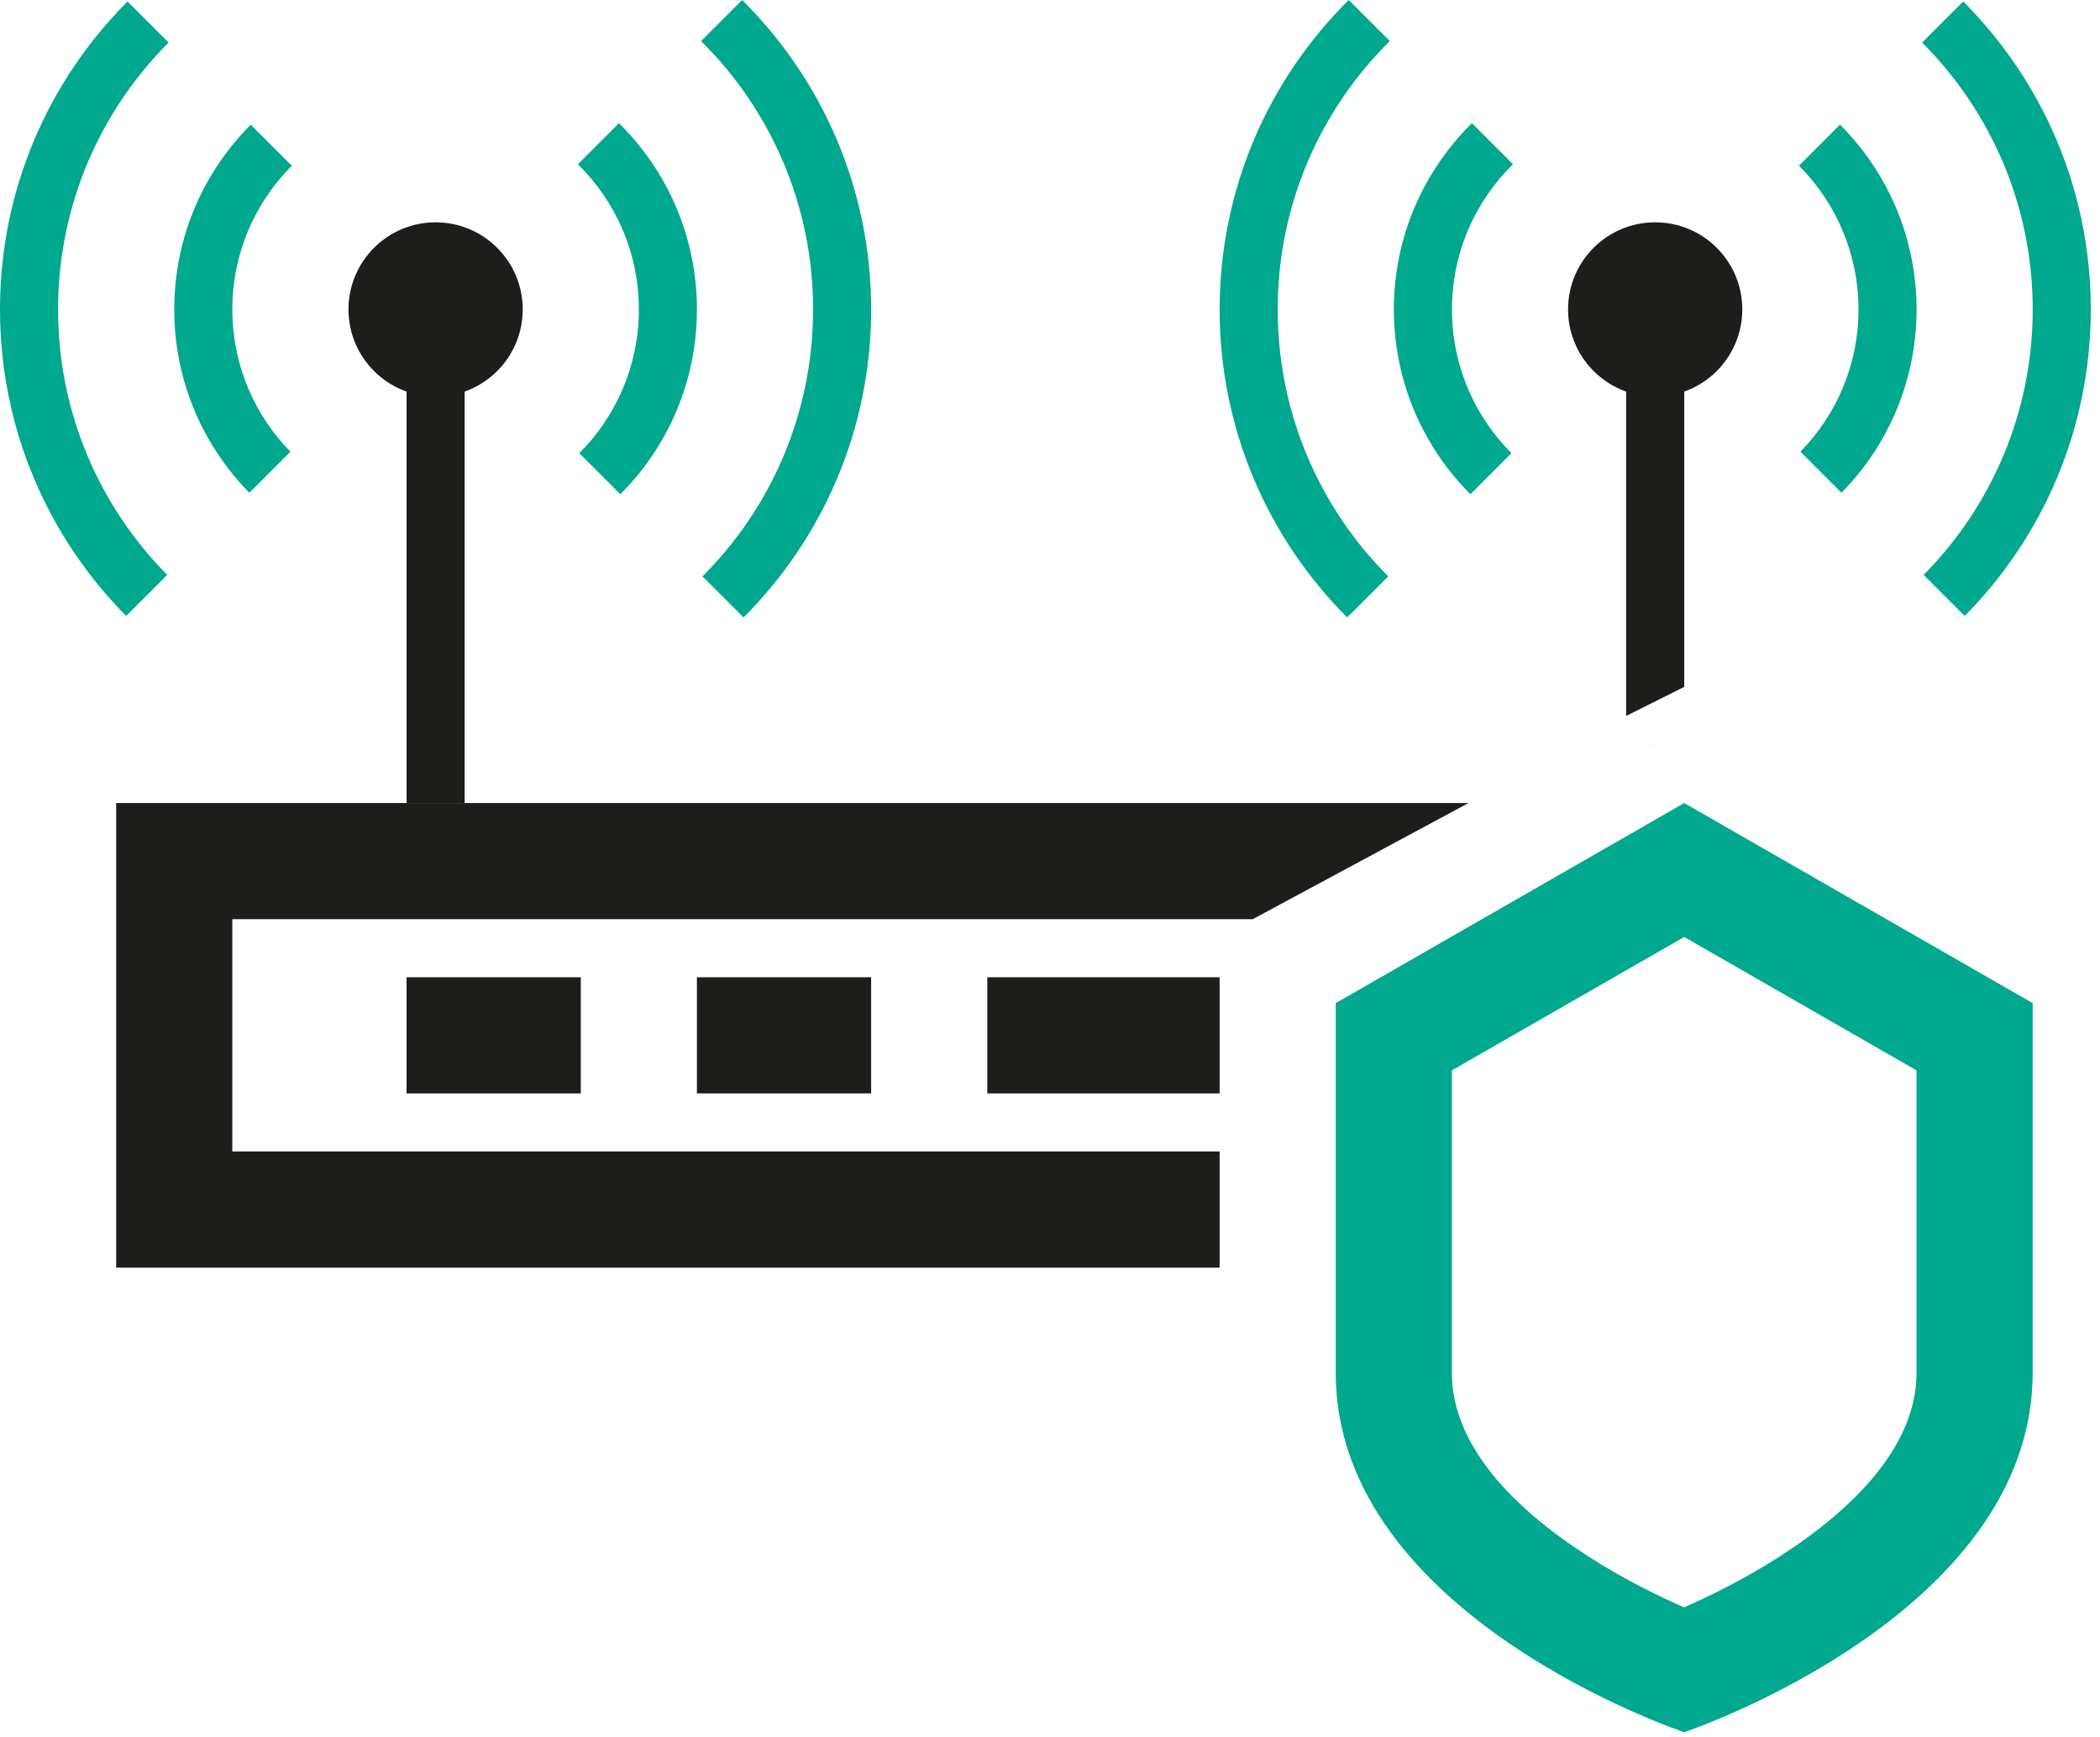
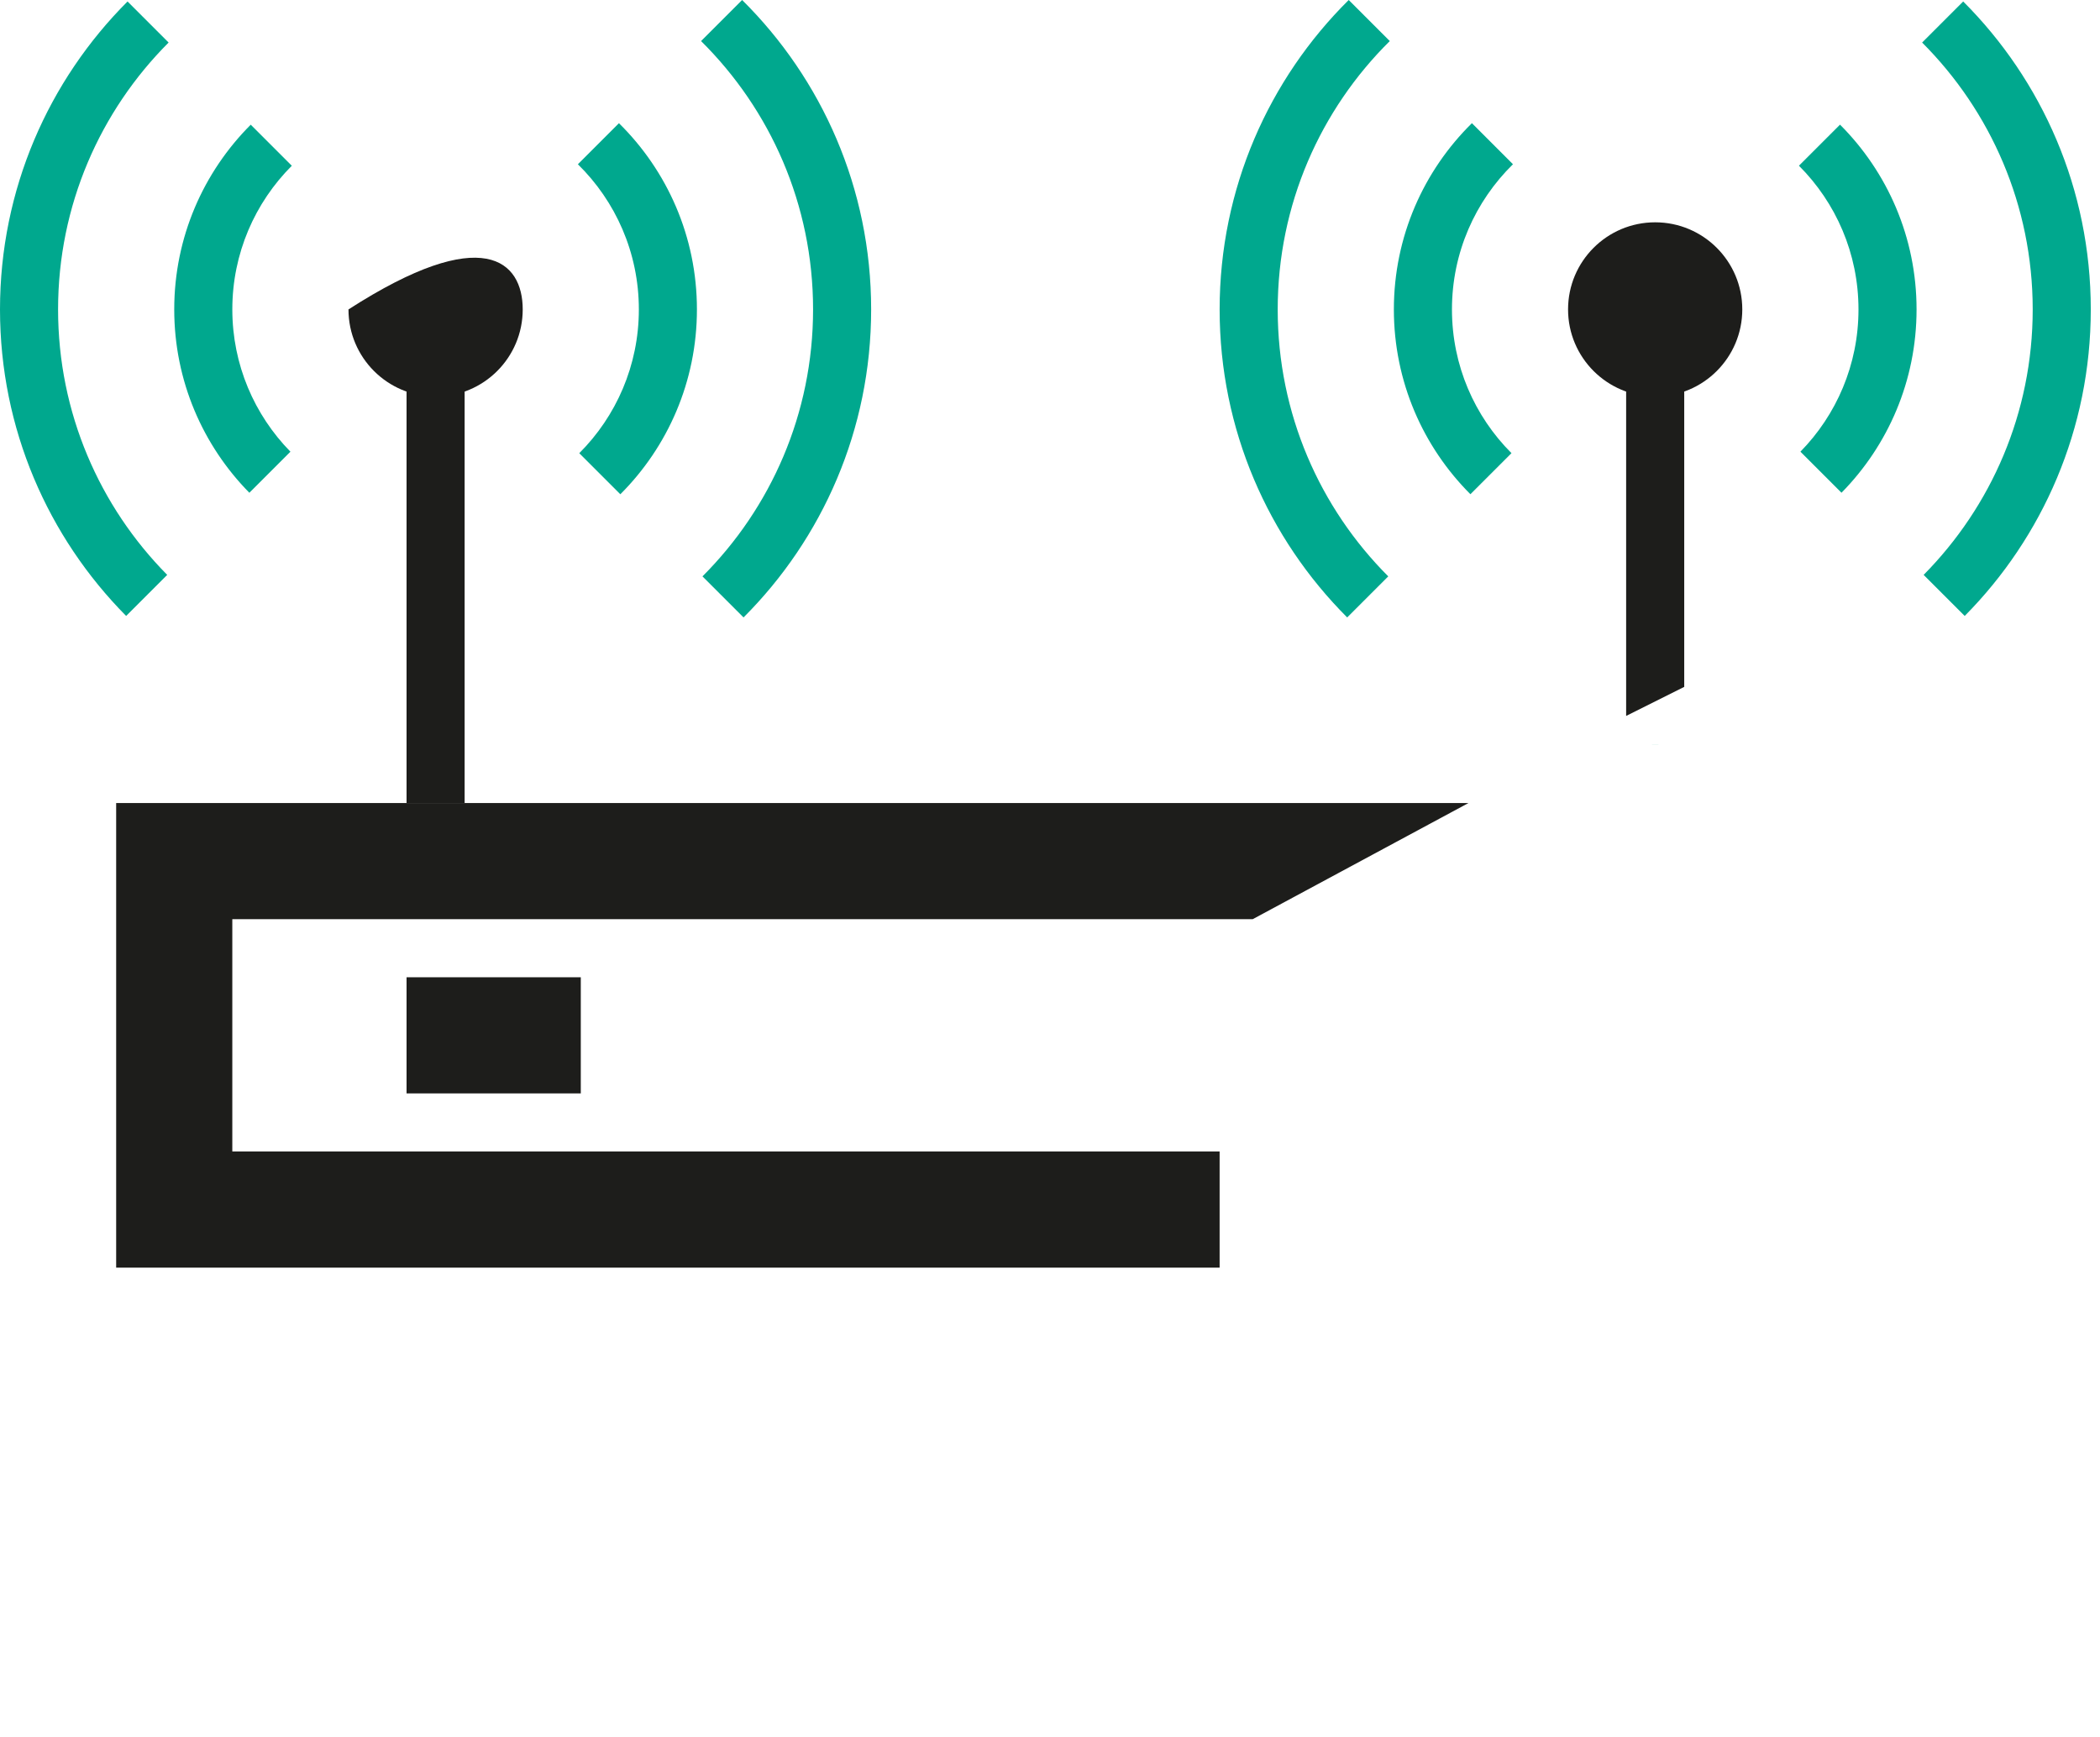
<svg xmlns="http://www.w3.org/2000/svg" width="162" height="134" viewBox="0 0 162 134" fill="none">
  <path fill-rule="evenodd" clip-rule="evenodd" d="M113.282 61.953H13.441H8.961V66.433V93.314V97.795H13.441H94.085V88.834H17.921V70.913H96.637L113.282 61.953Z" fill="#1D1D1B" />
-   <path d="M53.762 75.394H67.202V84.354H53.762V75.394Z" fill="#1D1D1B" />
  <path d="M31.363 75.394H44.804V84.354H31.363V75.394Z" fill="#1D1D1B" />
-   <path d="M76.164 75.394H94.085V84.354H76.164V75.394Z" fill="#1D1D1B" />
  <path d="M31.363 21.631H35.843V61.953H31.363V21.631Z" fill="#1D1D1B" />
  <path d="M125.445 21.631H129.926V52.992L125.445 55.233V21.631Z" fill="#1D1D1B" />
  <path d="M134.405 23.871C134.405 27.582 131.397 30.591 127.685 30.591C123.974 30.591 120.965 27.582 120.965 23.871C120.965 20.16 123.974 17.151 127.685 17.151C131.397 17.151 134.405 20.16 134.405 23.871Z" fill="#1D1D1B" />
  <path fill-rule="evenodd" clip-rule="evenodd" d="M104.044 0C97.895 6.09 94.086 14.537 94.086 23.875C94.086 33.153 97.846 41.553 103.926 47.634L107.094 44.466C101.825 39.196 98.566 31.916 98.566 23.875C98.566 15.775 101.873 8.447 107.212 3.168L104.044 0ZM148.278 3.282L151.446 0.114C157.528 6.194 161.289 14.596 161.289 23.875C161.289 33.095 157.576 41.448 151.563 47.519L148.395 44.351C153.597 39.091 156.809 31.858 156.809 23.875C156.809 15.833 153.549 8.552 148.278 3.282ZM128.146 57.474H127.229C127.382 57.476 127.534 57.477 127.688 57.477C127.841 57.477 127.994 57.476 128.146 57.474Z" fill="#00A88E" />
  <path fill-rule="evenodd" clip-rule="evenodd" d="M113.547 9.503C109.832 13.16 107.527 18.247 107.527 23.873C107.527 29.44 109.784 34.48 113.432 38.128L116.6 34.96C113.762 32.123 112.008 28.203 112.008 23.873C112.008 19.484 113.81 15.517 116.715 12.671L113.547 9.503ZM138.776 12.784L141.944 9.616C145.593 13.265 147.849 18.305 147.849 23.873C147.849 29.382 145.64 34.375 142.058 38.014L138.89 34.846C141.661 32.017 143.369 28.145 143.369 23.873C143.369 19.543 141.614 15.622 138.776 12.784Z" fill="#00A88E" />
  <path fill-rule="evenodd" clip-rule="evenodd" d="M9.839 0.114C3.76 6.194 0 14.593 0 23.871C0 33.093 3.715 41.447 9.731 47.519L12.899 44.351C7.694 39.09 4.48 31.856 4.48 23.871C4.48 15.831 7.739 8.551 13.007 3.282L9.839 0.114ZM54.082 3.168L57.25 0C63.396 6.089 67.203 14.536 67.203 23.871C67.203 33.151 63.441 41.553 57.359 47.634L54.191 44.466C59.462 39.196 62.723 31.914 62.723 23.871C62.723 15.773 59.417 8.447 54.082 3.168Z" fill="#00A88E" />
-   <path d="M40.324 23.872C40.324 27.584 37.315 30.592 33.603 30.592C29.892 30.592 26.883 27.584 26.883 23.872C26.883 20.16 29.892 17.152 33.603 17.152C37.315 17.152 40.324 20.16 40.324 23.872Z" fill="#1D1D1B" />
+   <path d="M40.324 23.872C40.324 27.584 37.315 30.592 33.603 30.592C29.892 30.592 26.883 27.584 26.883 23.872C37.315 17.152 40.324 20.16 40.324 23.872Z" fill="#1D1D1B" />
  <path fill-rule="evenodd" clip-rule="evenodd" d="M19.343 9.619C15.696 13.267 13.441 18.305 13.441 23.871C13.441 29.382 15.653 34.377 19.237 38.016L22.405 34.848C19.632 32.02 17.922 28.145 17.922 23.871C17.922 19.543 19.675 15.624 22.511 12.787L19.343 9.619ZM44.58 12.673L47.748 9.505C51.461 13.162 53.763 18.248 53.763 23.871C53.763 29.44 51.505 34.482 47.855 38.131L44.687 34.963C47.526 32.125 49.283 28.203 49.283 23.871C49.283 19.485 47.482 15.519 44.58 12.673Z" fill="#00A88E" />
-   <path fill-rule="evenodd" clip-rule="evenodd" d="M132.76 125.136C132.771 125.14 132.775 125.141 132.774 125.141L132.767 125.139L132.76 125.136H132.76ZM129.918 124.004C129.749 123.93 129.574 123.853 129.393 123.772C127.196 122.786 124.333 121.327 121.531 119.417C115.484 115.294 112.003 110.704 112.003 105.919V82.576L129.924 72.286L147.845 82.576V105.919C147.845 110.676 144.37 115.267 138.313 119.402C135.509 121.316 132.644 122.779 130.445 123.77C130.263 123.852 130.088 123.929 129.918 124.004ZM156.806 77.389V105.919C156.806 124.652 129.924 133.636 129.924 133.636C129.924 133.636 103.043 124.7 103.043 105.919V77.389L129.924 61.953L156.806 77.389ZM127.062 125.145C127.061 125.146 127.061 125.146 127.061 125.145H127.062Z" fill="#00A88E" />
</svg>